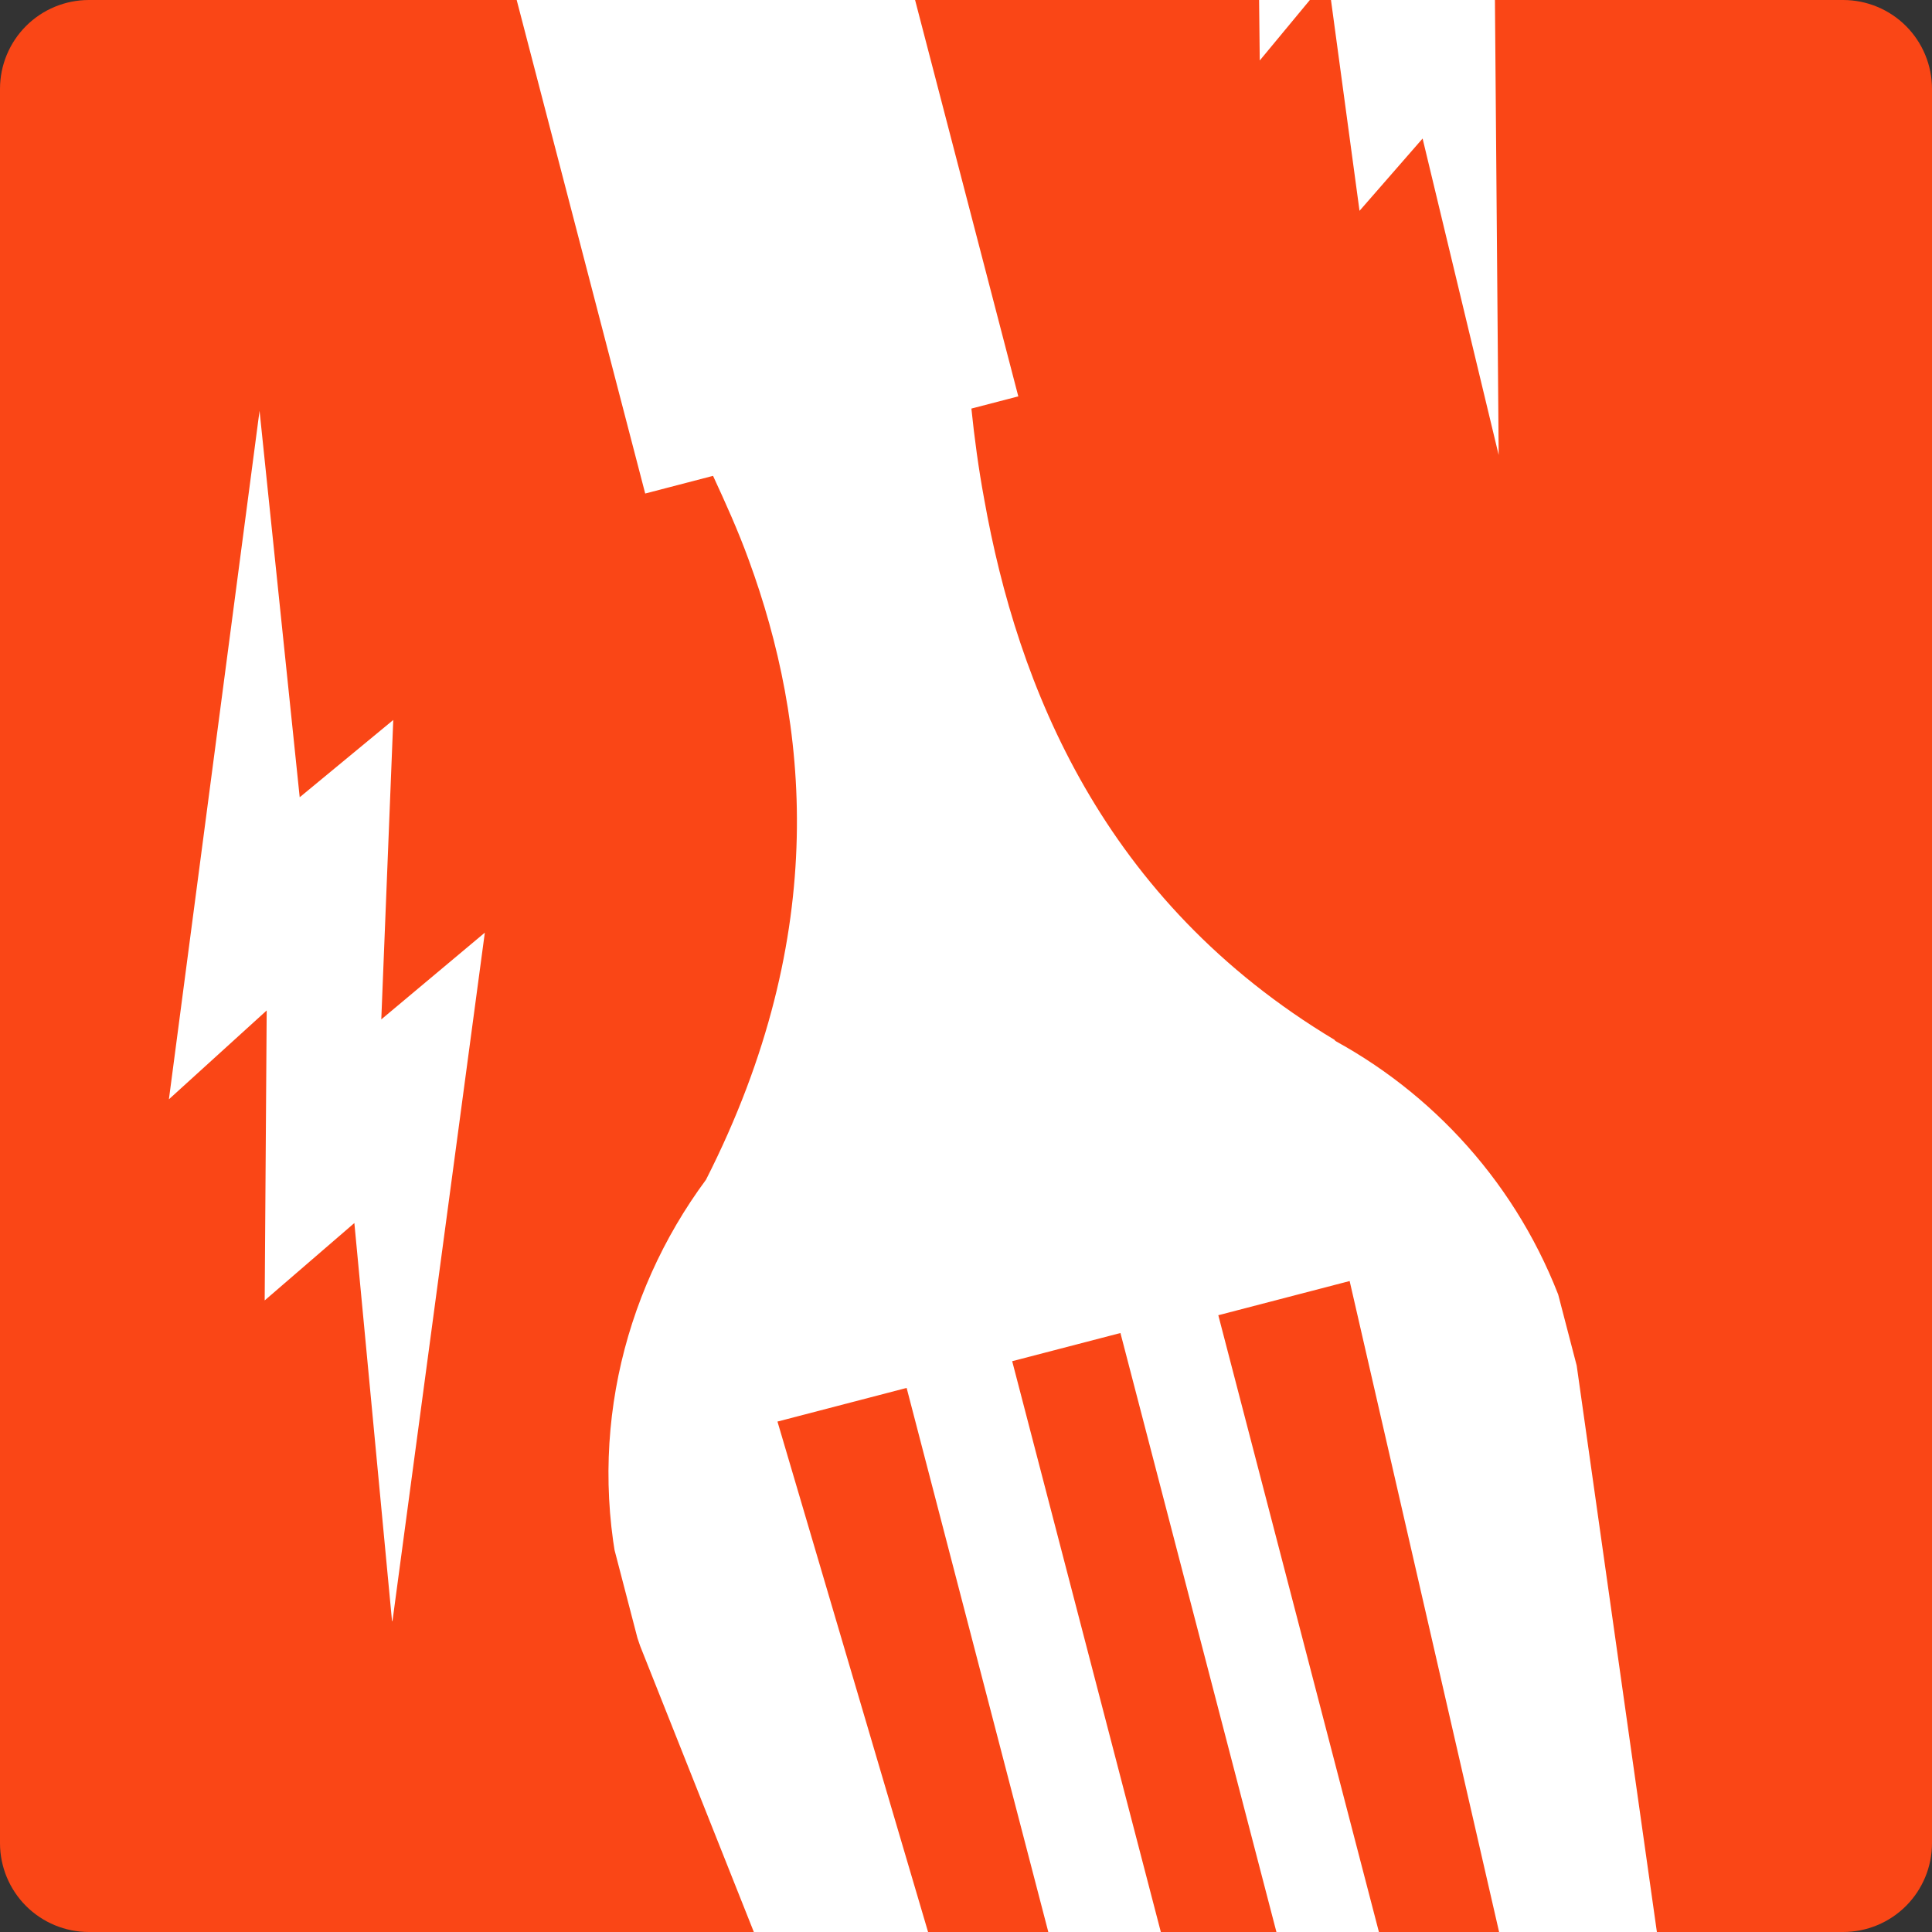
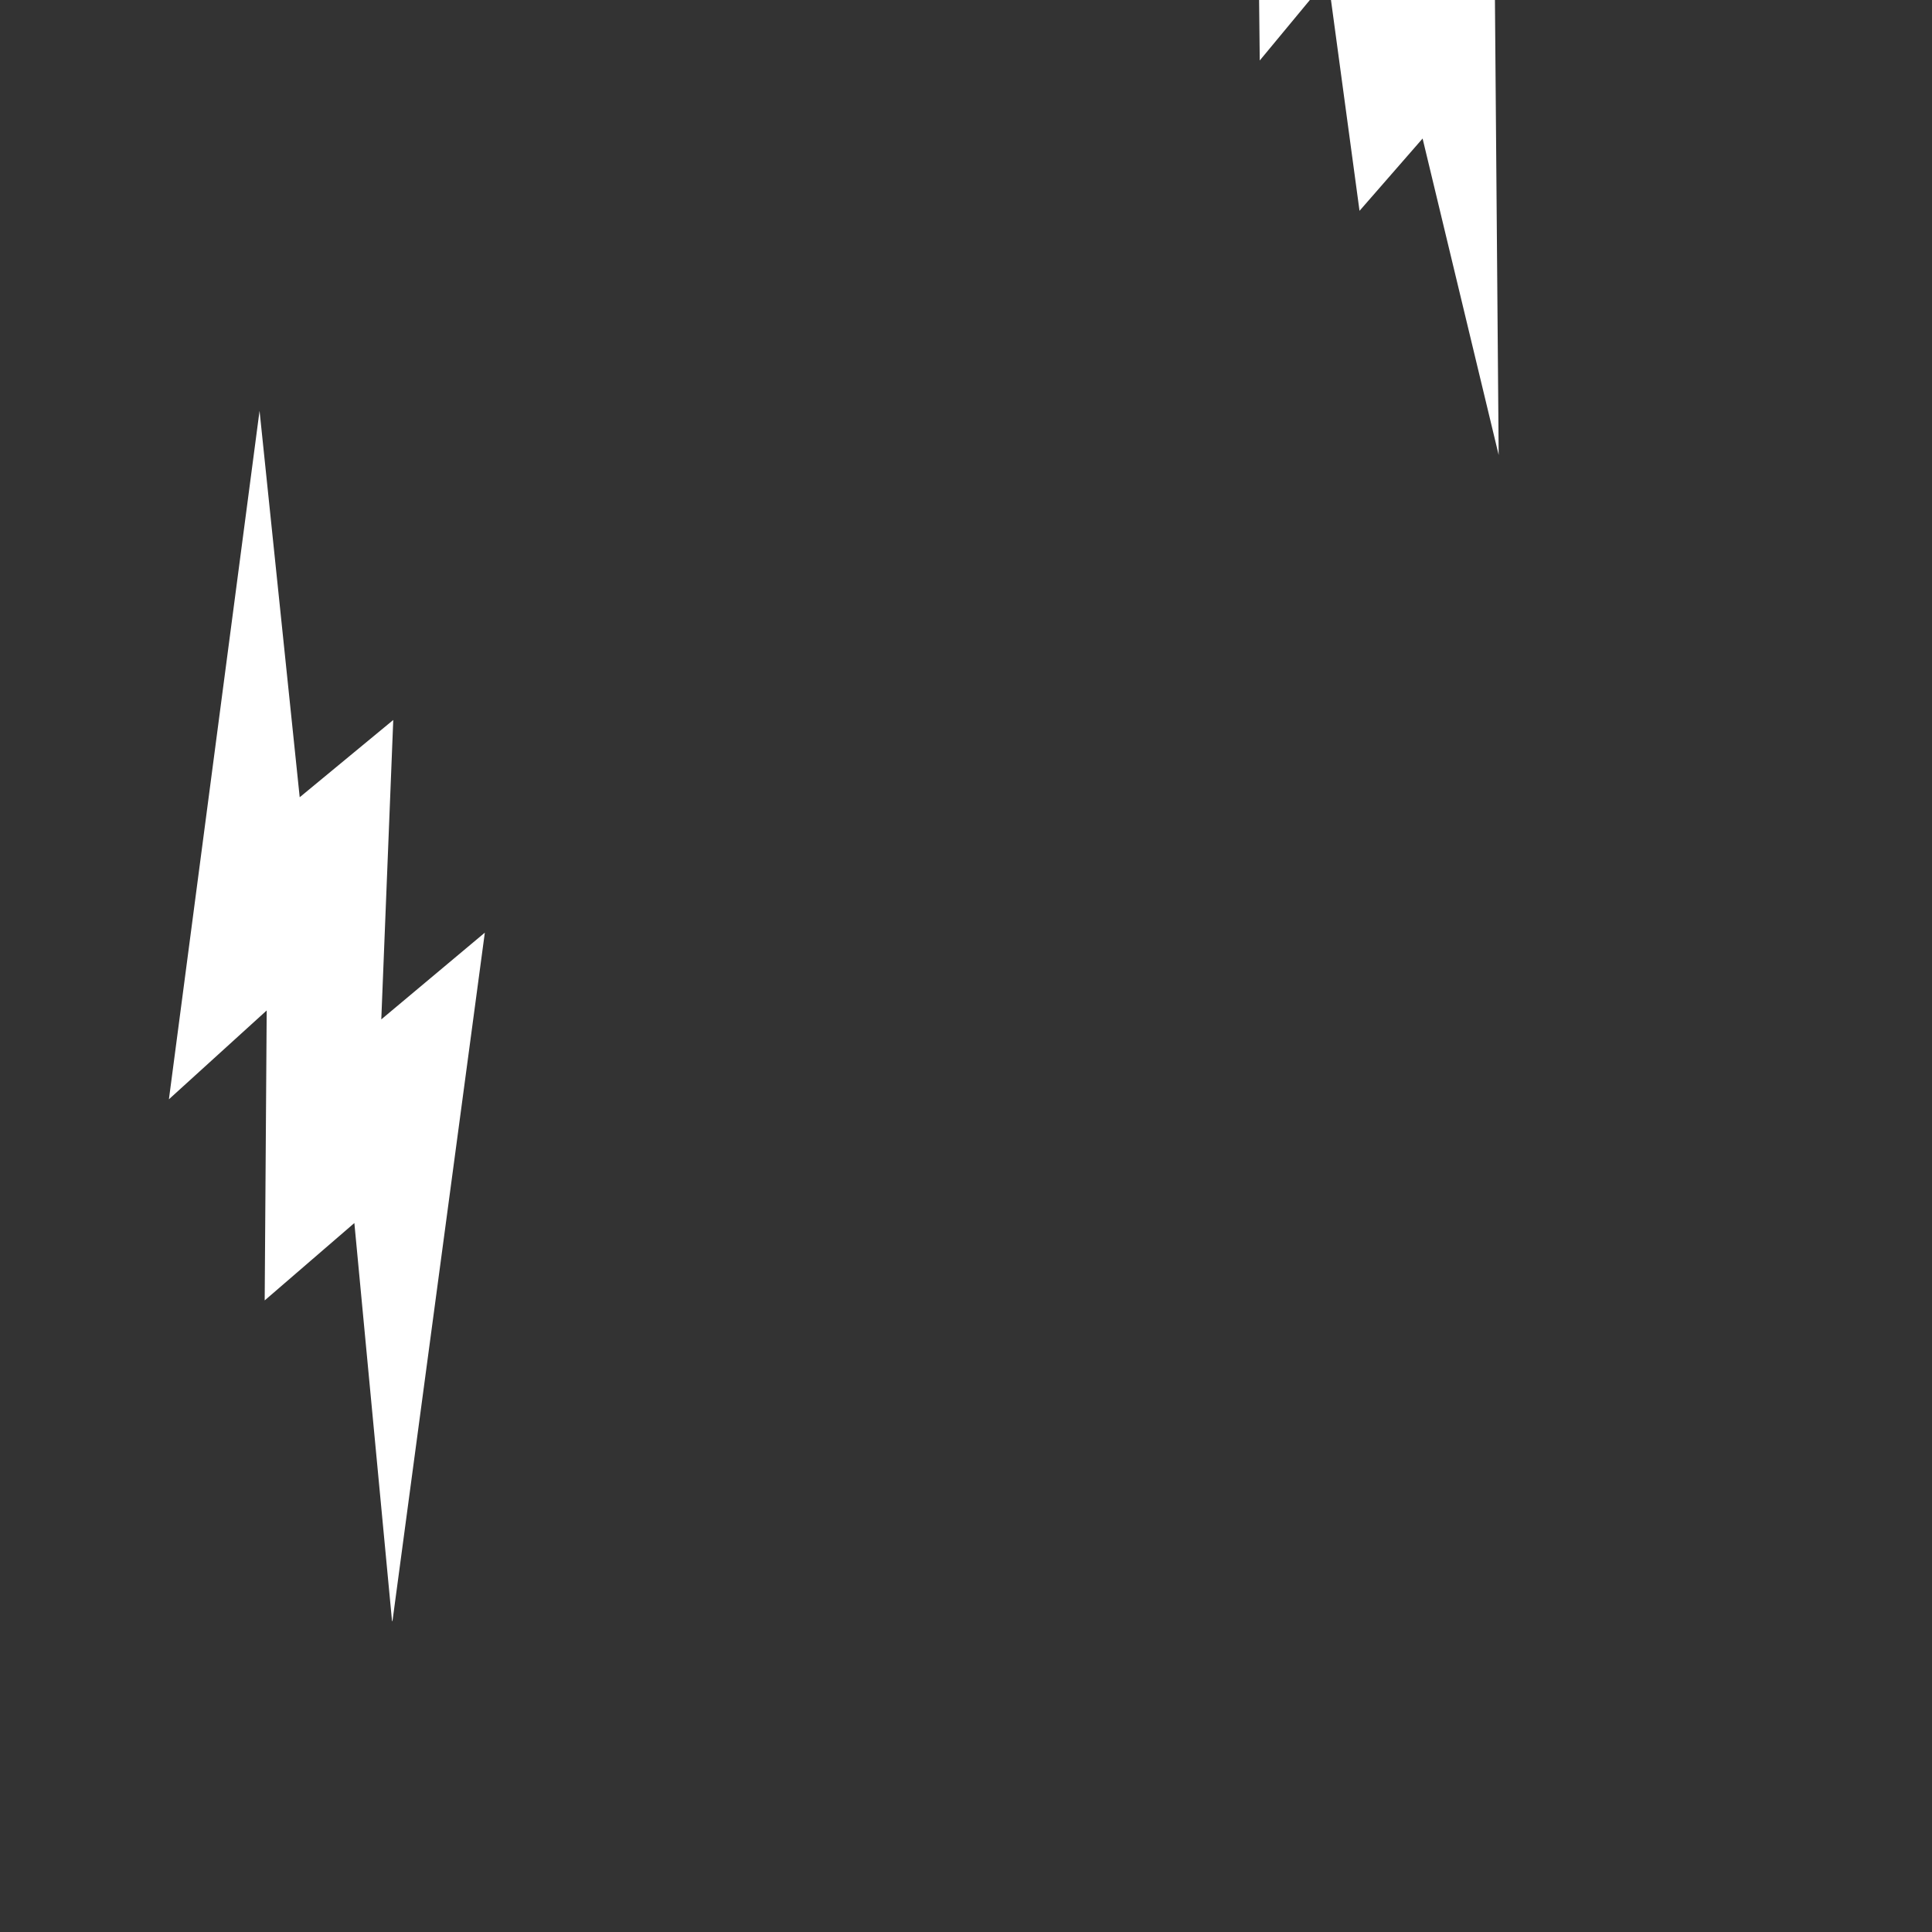
<svg xmlns="http://www.w3.org/2000/svg" width="500" zoomAndPan="magnify" viewBox="0 0 375 375" height="500" preserveAspectRatio="xMidYMid meet" version="1.0">
  <rect x="0" y="0" width="375" height="375" fill="#333333" stroke="none" />
  <defs>
    <clipPath id="979ba38e76">
-       <path d="M 17.25 0 L 357.75 0 C 362.324 0 366.711 1.816 369.949 5.051 C 373.184 8.289 375 12.676 375 17.25 L 375 357.75 C 375 362.324 373.184 366.711 369.949 369.949 C 366.711 373.184 362.324 375 357.75 375 L 17.25 375 C 12.676 375 8.289 373.184 5.051 369.949 C 1.816 366.711 0 362.324 0 357.75 L 0 17.25 C 0 12.676 1.816 8.289 5.051 5.051 C 8.289 1.816 12.676 0 17.25 0 Z M 17.25 0 " clipRule="nonzero" />
-     </clipPath>
+       </clipPath>
    <clipPath id="e1d180bb73">
-       <path d="M 21 0 L 334 0 L 334 375 L 21 375 Z M 21 0 " clipRule="nonzero" />
-     </clipPath>
+       </clipPath>
    <clipPath id="0304f8a623">
      <path d="M 356.906 460.398 L 173.281 508.219 L -42.758 -321.363 L 140.867 -369.184 Z M 356.906 460.398 " clipRule="nonzero" />
    </clipPath>
    <clipPath id="c91684805a">
      <path d="M 357.57 460.227 L 172.492 508.422 L -43.547 -321.156 L 141.531 -369.355 Z M 357.57 460.227 " clipRule="nonzero" />
    </clipPath>
    <clipPath id="4f2c56b076">
      <path d="M 32 79 L 95 79 L 95 315 L 32 315 Z M 32 79 " clipRule="nonzero" />
    </clipPath>
    <clipPath id="0dadc744b8">
      <path d="M -53.531 178.172 L 50.461 79.652 L 179.93 216.312 L 75.934 314.832 Z M -53.531 178.172 " clipRule="nonzero" />
    </clipPath>
    <clipPath id="71fd35188c">
      <path d="M -53.531 178.172 L 50.461 79.652 L 179.93 216.312 L 75.934 314.832 Z M -53.531 178.172 " clipRule="nonzero" />
    </clipPath>
    <clipPath id="1b80273781">
      <path d="M 243 0 L 291 0 L 291 89 L 243 89 Z M 243 0 " clipRule="nonzero" />
    </clipPath>
    <clipPath id="a01440acae">
      <path d="M 171.277 -6.621 L 243.547 -97.68 L 363.387 -2.562 L 291.121 88.492 Z M 171.277 -6.621 " clipRule="nonzero" />
    </clipPath>
    <clipPath id="f1286247dd">
      <path d="M 171.277 -6.621 L 243.547 -97.68 L 363.387 -2.562 L 291.121 88.492 Z M 171.277 -6.621 " clipRule="nonzero" />
    </clipPath>
  </defs>
  <g clip-path="url(#979ba38e76)">
    <rect x="-37.5" width="450" fill="#fa4616" y="-37.5" height="450" fill-opacity="1" />
  </g>
  <g clip-path="url(#e1d180bb73)">
    <g clip-path="url(#0304f8a623)">
      <g clip-path="url(#c91684805a)">
-         <path fill="#ffffff" d="M 124.262 319.508 L 193.656 494.086 C 195.422 498.562 200.258 501.043 205.02 499.805 L 206.559 499.402 C 211.742 498.055 214.812 492.617 213.324 487.469 L 150.906 275.926 L 175.977 269.395 L 231.605 483.008 C 232.957 488.191 238.113 491.336 243.297 489.984 L 245.258 489.473 C 250.438 488.125 253.406 482.863 252.094 477.82 L 196.465 264.207 L 217.477 258.738 L 273.07 472.211 C 274.418 477.395 279.715 480.5 284.758 479.188 C 289.941 477.84 293.047 472.543 291.734 467.5 L 236.473 255.285 L 261.965 248.648 L 310.992 462.184 C 312.203 467.402 317.535 470.652 322.859 469.266 L 326.219 468.391 C 330.98 467.148 333.992 462.625 333.312 457.719 L 305.516 261.387 C 305.516 261.387 304.422 257.184 303.984 255.504 C 296.066 231.988 279.699 213.367 259.438 202.188 C 259.262 202.086 259.086 201.98 259.051 201.844 C 214.023 174.828 197.5 133.211 191.035 96.902 C 189.926 90.91 189.129 84.984 188.547 79.305 L 197.652 76.934 L 127.797 -191.309 L 94.75 -318.219 C 94.711 -318.359 94.711 -318.359 94.676 -318.496 C 93.215 -324.102 90.605 -328.957 87.125 -333.133 C 86.734 -333.48 86.484 -333.867 86.094 -334.211 C 85.918 -334.316 85.883 -334.457 85.668 -334.699 C 85.457 -334.945 85.066 -335.289 84.855 -335.535 C 84.43 -336.023 84.039 -336.371 83.473 -336.82 C 83.473 -336.82 83.297 -336.922 83.297 -336.922 C 74.336 -344.91 61.59 -348.473 48.984 -345.188 C 28.953 -339.973 17.078 -319.531 22.258 -299.641 L 125.234 95.793 L 138.402 92.363 C 140.805 97.57 143.242 102.918 145.371 108.793 C 156.809 140.07 161.453 180.891 137.035 228.98 C 120.438 251.402 113.598 280.852 121.184 309.988 C 121.879 312.648 124.262 319.508 124.262 319.508 Z M 124.262 319.508 " fill-opacity="1" fillRule="nonzero" />
-       </g>
+         </g>
    </g>
  </g>
  <g clip-path="url(#4f2c56b076)">
    <g clip-path="url(#0dadc744b8)">
      <g clip-path="url(#71fd35188c)">
        <path fill="#ffffff" d="M 50.379 79.734 L 32.785 213.371 L 51.766 196.129 L 51.375 252.41 L 68.781 237.391 L 76.129 315.035 L 94.105 181.027 L 74.008 197.863 L 76.332 139.746 L 58.172 154.746 Z M 50.379 79.734 " fill-opacity="1" fillRule="nonzero" />
      </g>
    </g>
  </g>
  <g clip-path="url(#1b80273781)">
    <g clip-path="url(#a01440acae)">
      <g clip-path="url(#f1286247dd)">
-         <path fill="#ffffff" d="M 243.352 -97.43 L 244.516 11.742 L 257.766 -4.254 L 263.883 40.922 L 276.125 26.887 L 290.891 88.309 L 289.992 -21.199 L 275.797 -5.402 L 271.023 -52.273 L 258.172 -38.168 Z M 243.352 -97.43 " fill-opacity="1" fillRule="nonzero" />
+         <path fill="#ffffff" d="M 243.352 -97.43 L 244.516 11.742 L 257.766 -4.254 L 263.883 40.922 L 276.125 26.887 L 290.891 88.309 L 289.992 -21.199 L 275.797 -5.402 L 271.023 -52.273 L 258.172 -38.168 M 243.352 -97.43 " fill-opacity="1" fillRule="nonzero" />
      </g>
    </g>
  </g>
</svg>